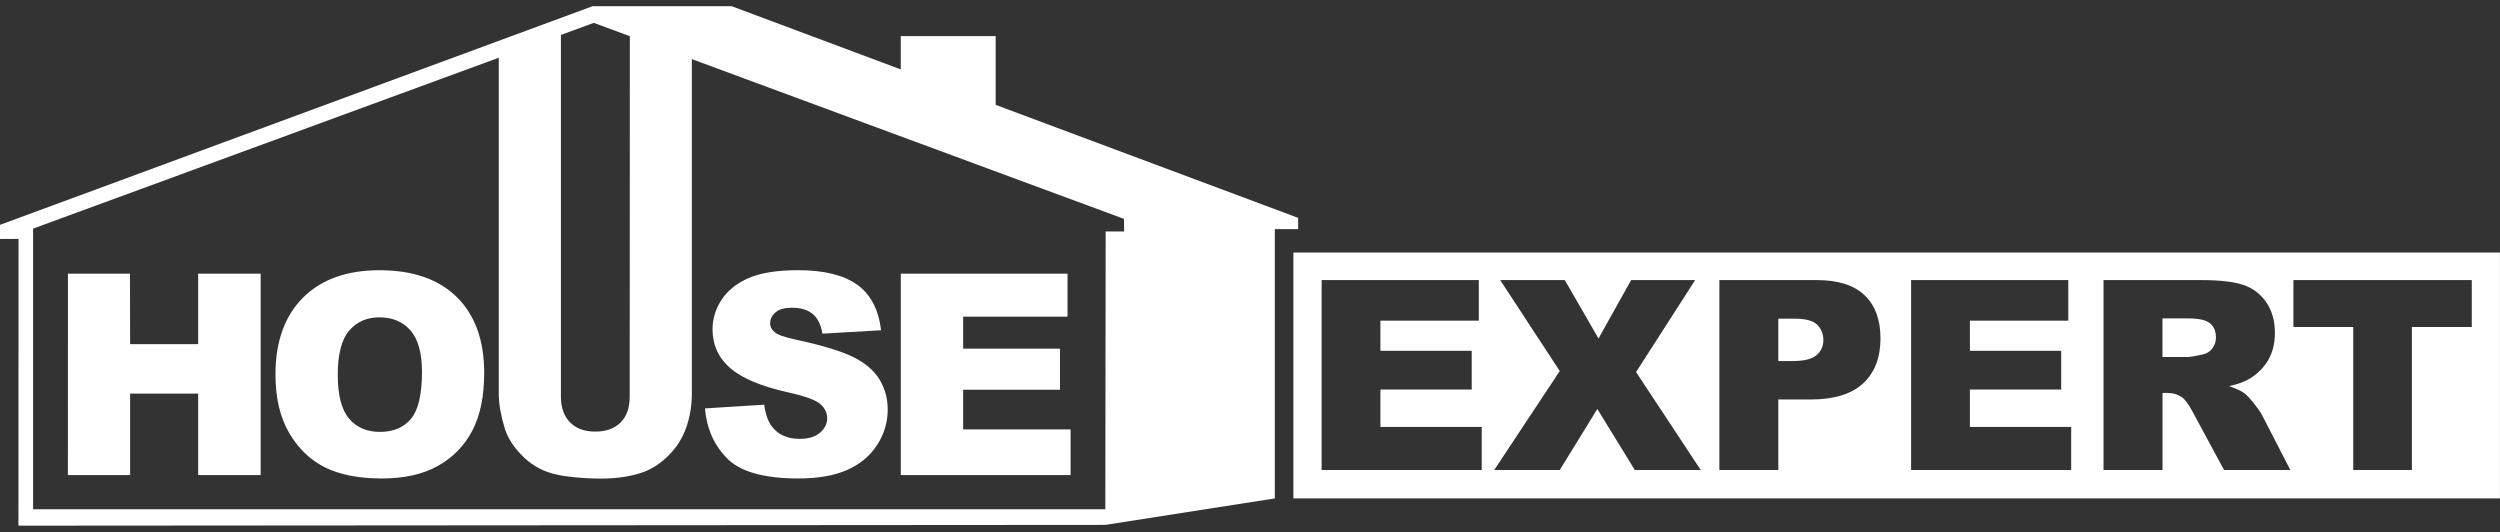
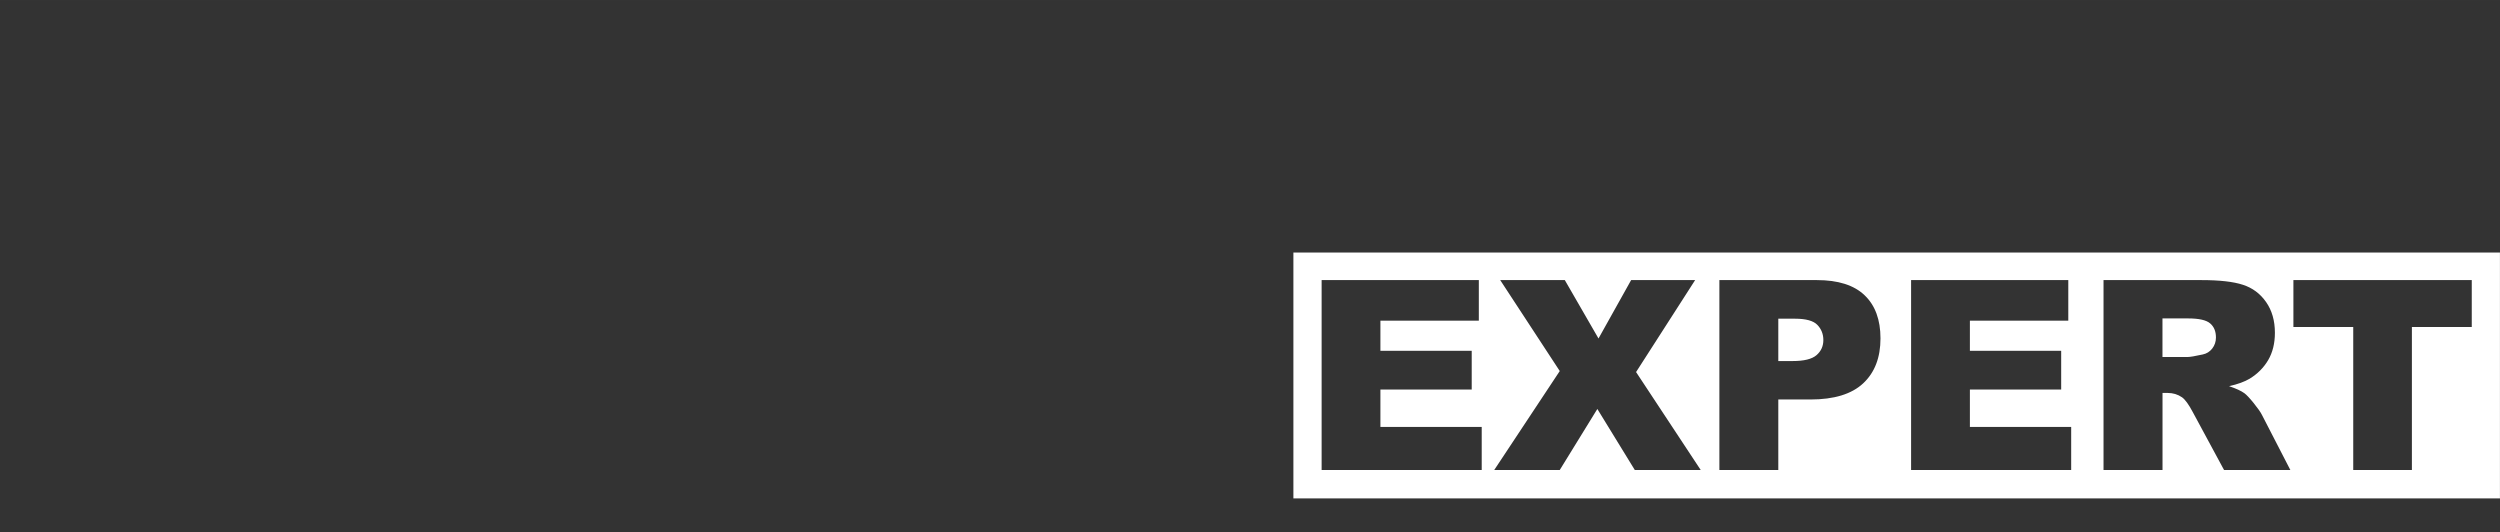
<svg xmlns="http://www.w3.org/2000/svg" xml:space="preserve" width="202px" height="43px" shape-rendering="geometricPrecision" text-rendering="geometricPrecision" image-rendering="optimizeQuality" fill-rule="evenodd" clip-rule="evenodd" viewBox="0 0 202 42.999">
  <rect x="0" y="0" width="202" height="42.999" fill="#333333" stroke="none" />
  <g id="Layer_x0020_1">
    <g id="_430343400">
-       <path id="_430342224" fill="white" fill-rule="nonzero" d="M5.491 22.111l5.011 0 0.012 5.694 5.498 0 0 -5.694 5.049 0 0 16.272 -5.049 0 0 -6.581 -5.498 0 0 6.581 -5.028 0 0.005 -16.272zm16.768 8.145c0,-2.655 0.743,-4.724 2.22,-6.202 1.481,-1.481 3.542,-2.22 6.183,-2.22 2.708,0 4.796,0.728 6.262,2.183 1.462,1.45 2.198,3.489 2.198,6.107 0,1.902 -0.322,3.463 -0.963,4.678 -0.64,1.217 -1.565,2.165 -2.773,2.842 -1.212,0.679 -2.717,1.016 -4.524,1.016 -1.834,0 -3.354,-0.289 -4.558,-0.875 -1.202,-0.585 -2.177,-1.511 -2.924,-2.777 -0.749,-1.265 -1.122,-2.85 -1.122,-4.752zm5.032 0.022c0,1.644 0.302,2.824 0.913,3.543 0.609,0.716 1.443,1.076 2.493,1.076 1.08,0 1.918,-0.352 2.507,-1.054 0.592,-0.704 0.891,-1.967 0.891,-3.785 0,-1.534 -0.309,-2.653 -0.928,-3.36 -0.617,-0.705 -1.455,-1.057 -2.516,-1.057 -1.011,0 -1.825,0.357 -2.44,1.076 -0.612,0.717 -0.92,1.906 -0.92,3.561zm23.6 -28.661l5.009 1.87 0 28.325c0,0.961 -0.152,1.87 -0.451,2.725 -0.298,0.852 -0.769,1.603 -1.409,2.243 -0.641,0.64 -1.311,1.087 -2.016,1.349 -0.978,0.359 -2.148,0.541 -3.52,0.541 -0.791,0 -1.656,-0.052 -2.591,-0.167 -0.935,-0.11 -1.716,-0.33 -2.346,-0.659 -0.628,-0.33 -1.205,-0.8 -1.727,-1.406 -0.523,-0.606 -0.88,-1.232 -1.072,-1.876 -0.309,-1.033 -0.467,-1.951 -0.467,-2.751l0 -28.317 5.021 -1.877 0 30.425c0,0.889 0.247,1.585 0.735,2.08 0.491,0.5 1.174,0.75 2.049,0.75 0.865,0 1.546,-0.246 2.039,-0.738 0.489,-0.489 0.735,-1.191 0.735,-2.092l0.012 -30.427zm6.072 31.382l4.786 -0.3c0.102,0.777 0.313,1.368 0.632,1.776 0.515,0.66 1.259,0.985 2.22,0.985 0.716,0 1.27,-0.165 1.659,-0.503 0.387,-0.337 0.58,-0.728 0.58,-1.17 0,-0.42 -0.182,-0.8 -0.553,-1.133 -0.372,-0.334 -1.23,-0.644 -2.577,-0.944 -2.205,-0.491 -3.776,-1.154 -4.716,-1.974 -0.946,-0.824 -1.421,-1.869 -1.421,-3.142 0,-0.836 0.242,-1.629 0.728,-2.37 0.484,-0.743 1.212,-1.329 2.186,-1.755 0.972,-0.425 2.307,-0.637 4,-0.637 2.08,0 3.667,0.387 4.759,1.16 1.091,0.772 1.739,2.004 1.948,3.69l-4.74 0.276c-0.125,-0.731 -0.391,-1.265 -0.796,-1.598 -0.402,-0.33 -0.959,-0.497 -1.667,-0.497 -0.588,0 -1.026,0.123 -1.323,0.372 -0.294,0.247 -0.443,0.549 -0.443,0.906 0,0.257 0.124,0.485 0.364,0.697 0.241,0.213 0.801,0.409 1.689,0.599 2.198,0.469 3.77,0.954 4.721,1.439 0.951,0.485 1.644,1.085 2.076,1.804 0.431,0.717 0.652,1.52 0.652,2.411 0,1.042 -0.293,2.003 -0.868,2.883 -0.576,0.881 -1.383,1.548 -2.42,2.003 -1.036,0.455 -2.342,0.683 -3.918,0.683 -2.766,0 -4.682,-0.533 -5.747,-1.599 -1.067,-1.067 -1.671,-2.417 -1.812,-4.061zm15.821 -10.889l13.473 0 0 3.474 -8.434 0 0 2.588 7.824 0 0 3.319 -7.824 0 0 3.206 8.68 0 0 3.686 -13.719 0 0 -16.272z" />
-       <path id="_430344120" fill="white" d="M2.676 41.146l86.635 0 0.026 -22.445 1.493 0 -0.013 -1.016 -42.839 -15.838 -45.303 16.624 0 22.674zm-1.186 1.328l87.821 -0.063 13.693 -2.141 0 -21.754 1.887 0 0 -0.912 -24.442 -9.132 0 -5.554 -7.667 0 0 2.689 -13.667 -5.107 -11.233 0 -47.936 17.687 -0.001 1.122 1.552 -0.008 -0.007 23.172z" />
      <path id="_430342152" fill="white" d="M106.786 22.631l12.703 0 0 3.276 -7.952 0 0 2.439 7.377 0 0 3.13 -7.377 0 0 3.022 8.185 0 0 3.476 -12.935 0 0 -15.344zm14.432 0l5.219 0 2.722 4.719 2.636 -4.719 5.172 0 -4.773 7.43 5.223 7.913 -5.326 0 -3.026 -4.93 -3.037 4.93 -5.294 0 5.294 -7.995 -4.812 -7.349zm17.708 0l7.88 0c1.715,0 3,0.407 3.854,1.226 0.854,0.814 1.283,1.978 1.283,3.482 0,1.551 -0.464,2.761 -1.397,3.633 -0.932,0.872 -2.354,1.307 -4.265,1.307l-2.594 0 0 5.695 -4.761 0 0 -15.344zm4.761 6.541l1.161 0c0.915,0 1.554,-0.157 1.925,-0.475 0.369,-0.318 0.554,-0.725 0.554,-1.219 0,-0.482 -0.161,-0.893 -0.482,-1.225 -0.318,-0.335 -0.921,-0.503 -1.807,-0.503l-1.351 0 0 3.422zm10.728 -6.541l12.703 0 0 3.276 -7.951 0 0 2.439 7.376 0 0 3.13 -7.376 0 0 3.022 8.184 0 0 3.476 -12.935 0 0 -15.344zm15.55 15.344l0 -15.344 7.902 0c1.465,0 2.587,0.125 3.358,0.379 0.775,0.249 1.401,0.715 1.876,1.396 0.475,0.679 0.711,1.508 0.711,2.483 0,0.854 -0.182,1.586 -0.543,2.205 -0.364,0.618 -0.865,1.117 -1.496,1.504 -0.407,0.243 -0.961,0.446 -1.665,0.604 0.565,0.189 0.976,0.379 1.237,0.568 0.171,0.125 0.425,0.393 0.757,0.803 0.333,0.415 0.554,0.73 0.665,0.954l2.293 4.448 -5.357 0 -2.533 -4.691c-0.321,-0.604 -0.607,-1 -0.861,-1.182 -0.339,-0.235 -0.729,-0.353 -1.161,-0.353l-0.417 0 0 6.227 -4.762 0zm4.762 -9.128l2 0c0.215,0 0.633,-0.069 1.254,-0.207 0.314,-0.065 0.572,-0.226 0.771,-0.483 0.197,-0.257 0.296,-0.554 0.296,-0.889 0,-0.496 -0.157,-0.875 -0.471,-1.14 -0.314,-0.268 -0.904,-0.4 -1.768,-0.4l-2.082 0 0 3.119zm10.58 -6.216l14.411 0 0 3.79 -4.837 0 0 11.554 -4.74 0 0 -11.554 -4.834 0 0 -3.79zm-80.801 -2.229l97.49 0 0 19.867 -97.49 0 0 -19.867z" />
    </g>
  </g>
</svg>